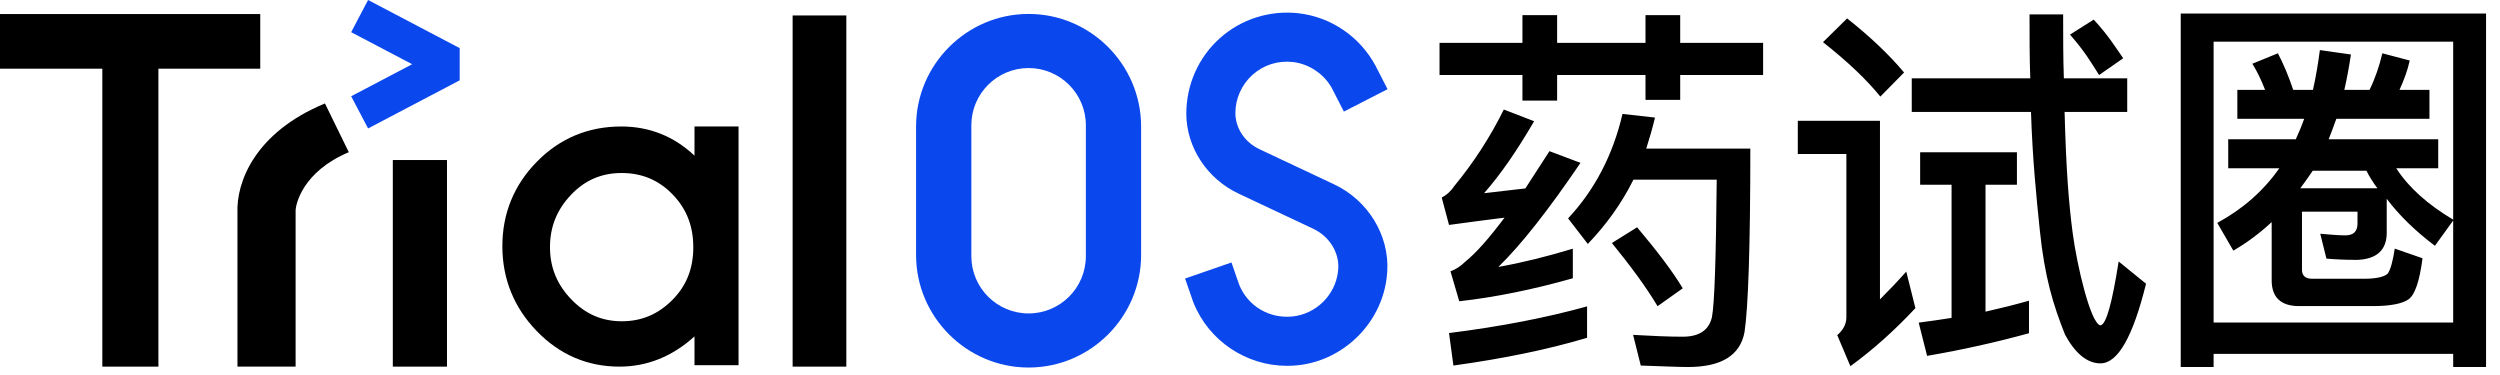
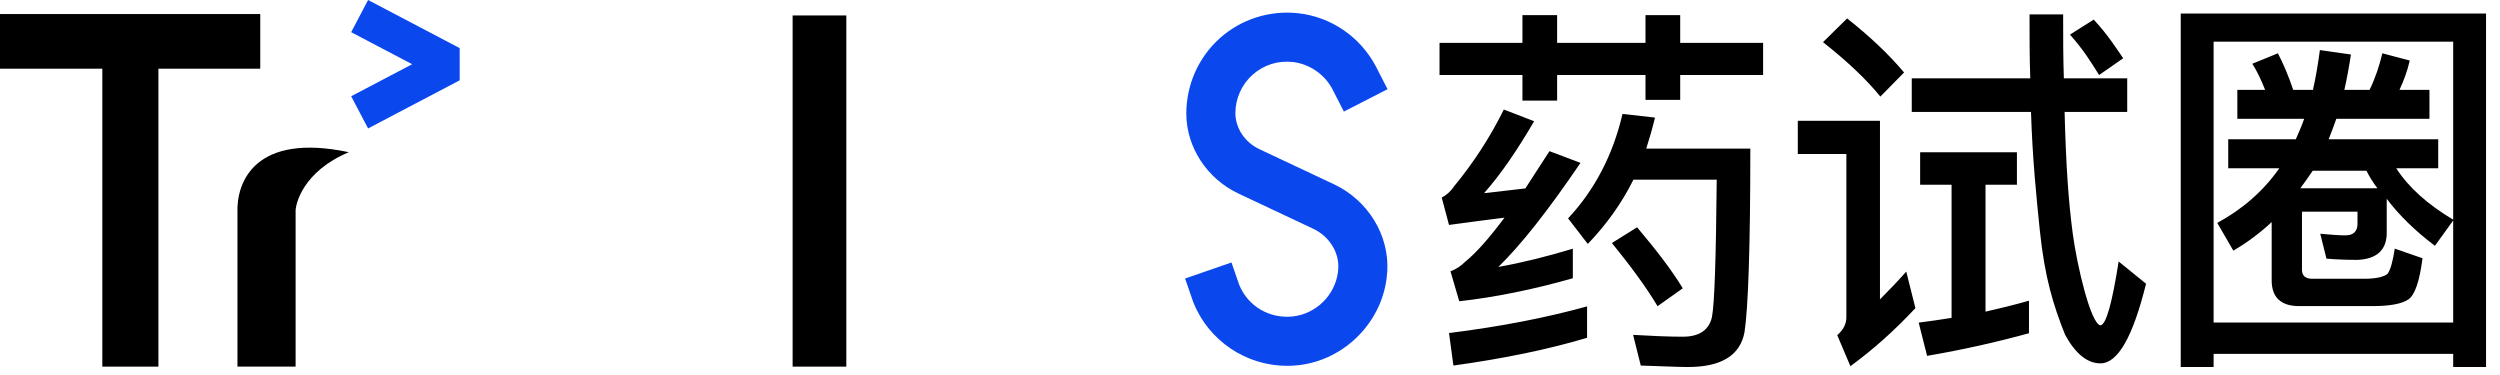
<svg xmlns="http://www.w3.org/2000/svg" width="160px" height="24px" viewBox="0 0 160 24" version="1.1">
  <title>Group 4</title>
  <g id="首页" stroke="none" stroke-width="1" fill="none" fill-rule="evenodd">
    <g id="密码登录" transform="translate(-820, -207)">
      <g id="Group-11" transform="translate(310, 134)">
        <g id="Group-4-Copy" transform="translate(510, 73)">
          <path d="M99.656,6.439 L99.656,4.802 L105.312,4.802 L105.312,6.392 L107.533,6.392 L107.533,4.802 L112.839,4.802 L112.839,2.745 L107.533,2.745 L107.533,0.969 L105.312,0.969 L105.312,2.745 L99.656,2.745 L99.656,0.969 L97.436,0.969 L97.436,2.745 L92.13,2.745 L92.13,4.802 L97.436,4.802 L97.436,6.439 L99.656,6.439 Z M93.392,19.281 C95.683,19.024 98.113,18.533 100.661,17.809 L100.661,15.916 C99.048,16.406 97.459,16.804 95.893,17.084 C97.319,15.705 99.072,13.485 101.152,10.423 L99.165,9.675 C98.628,10.516 98.113,11.311 97.623,12.059 C96.758,12.152 95.87,12.269 94.981,12.363 C96.057,11.147 97.108,9.605 98.184,7.758 L96.244,7.01 C95.355,8.81 94.28,10.446 93.065,11.919 C92.831,12.269 92.55,12.503 92.27,12.643 L92.737,14.396 C93.953,14.233 95.145,14.069 96.29,13.929 C95.309,15.238 94.467,16.196 93.766,16.757 C93.509,17.014 93.205,17.225 92.831,17.365 L93.392,19.281 Z M108.024,23.489 C110.174,23.489 111.366,22.741 111.647,21.268 C111.88,19.772 112.021,15.869 112.021,9.511 L105.359,9.511 C105.57,8.857 105.757,8.202 105.92,7.525 L103.84,7.291 C103.232,9.909 102.064,12.152 100.357,13.976 L101.619,15.612 C102.788,14.396 103.77,13.041 104.541,11.498 L109.87,11.498 C109.824,16.5 109.73,19.422 109.566,20.286 C109.379,21.128 108.748,21.549 107.697,21.549 C106.808,21.549 105.733,21.502 104.518,21.432 L105.009,23.395 C106.434,23.442 107.439,23.489 108.024,23.489 Z M106.084,19.596 L107.697,18.451 C107.019,17.329 106.037,16.043 104.775,14.547 L103.162,15.552 C104.378,17.048 105.359,18.381 106.084,19.596 Z M93.018,23.395 C96.22,22.951 99.072,22.367 101.573,21.619 L101.573,19.609 C99.048,20.31 96.103,20.894 92.737,21.315 L93.018,23.395 Z M134.343,4.802 L135.885,3.727 C135.324,2.932 134.981,2.329 133.999,1.254 L132.48,2.213 C133.415,3.288 133.782,3.914 134.343,4.802 Z M134.425,23.255 C135.547,23.255 136.505,21.549 137.347,18.159 L135.594,16.734 C135.173,19.398 134.799,20.777 134.425,20.824 C133.794,20.707 132.921,16.957 132.655,14.941 C132.388,12.924 132.228,10.739 132.134,7.163 L136.142,7.163 L136.142,5.013 L132.087,5.013 C132.041,3.727 132.041,2.372 132.041,0.922 L129.89,0.922 C129.89,2.325 129.89,3.704 129.937,5.013 L122.352,5.013 L122.352,7.163 L129.984,7.163 C130.077,10.155 130.332,12.637 130.545,14.713 C130.857,17.758 131.41,19.52 132.158,21.408 C132.812,22.624 133.583,23.255 134.425,23.255 Z M120.342,6.181 L121.861,4.639 C120.879,3.47 119.664,2.325 118.215,1.179 L116.672,2.699 C118.215,3.914 119.454,5.083 120.342,6.181 Z M118.425,23.437 C119.898,22.361 121.277,21.123 122.586,19.72 L122.001,17.383 C121.417,18.037 120.856,18.622 120.318,19.159 L120.318,7.731 L115.059,7.731 L115.059,9.858 L118.168,9.858 L118.168,20.304 C118.168,20.749 117.958,21.123 117.584,21.45 L118.425,23.437 Z M123.334,22.775 C125.648,22.378 127.821,21.887 129.855,21.326 L129.855,19.245 C128.943,19.503 128.008,19.736 127.073,19.947 L127.073,11.824 L129.083,11.824 L129.083,9.744 L122.889,9.744 L122.889,11.824 L124.9,11.824 L124.9,20.344 C124.198,20.461 123.497,20.554 122.796,20.648 L123.334,22.775 Z M141.671,23.489 L141.671,22.647 L157.004,22.647 L157.004,23.489 L159.108,23.489 L159.108,0.865 L139.567,0.865 L139.567,23.489 L141.671,23.489 Z M157.004,20.644 L141.671,20.644 L141.671,2.665 L157.004,2.665 L157.004,14.059 C155.368,13.082 154.153,12.002 153.358,10.767 L156.046,10.767 L156.046,8.915 L149.034,8.915 C149.197,8.503 149.361,8.066 149.525,7.603 L155.485,7.603 L155.485,5.751 L153.568,5.751 C153.849,5.134 154.082,4.517 154.223,3.874 L152.47,3.411 C152.283,4.208 152.026,4.98 151.652,5.751 L150.039,5.751 C150.202,5.031 150.343,4.259 150.46,3.488 L148.473,3.205 C148.356,4.079 148.216,4.928 148.029,5.751 L146.766,5.751 C146.463,4.851 146.135,4.079 145.785,3.411 L144.149,4.079 C144.476,4.594 144.733,5.16 144.967,5.751 L143.19,5.751 L143.19,7.603 L147.468,7.603 C147.304,8.066 147.117,8.503 146.93,8.915 L142.606,8.915 L142.606,10.767 L145.878,10.767 C144.85,12.233 143.518,13.391 141.905,14.265 L142.933,16.04 C143.821,15.526 144.639,14.908 145.387,14.214 L145.387,17.943 C145.387,19.024 145.972,19.59 147.14,19.59 L151.862,19.59 C152.984,19.59 153.755,19.435 154.153,19.152 C154.55,18.869 154.854,17.995 155.041,16.529 L153.264,15.911 C153.147,16.683 153.007,17.223 152.82,17.506 C152.61,17.712 152.096,17.841 151.301,17.841 L147.982,17.841 C147.538,17.841 147.327,17.635 147.327,17.275 L147.327,13.545 L150.88,13.545 L150.88,14.317 C150.88,14.805 150.623,15.063 150.109,15.063 C149.641,15.063 149.104,15.011 148.496,14.96 L148.893,16.554 C149.525,16.606 150.179,16.632 150.88,16.632 C152.119,16.58 152.75,15.989 152.75,14.908 L152.75,12.722 C153.545,13.777 154.573,14.78 155.835,15.731 L157.004,14.111 L157.004,20.644 Z M152.153,12.048 L147.221,12.048 C147.502,11.674 147.759,11.3 148.016,10.926 L151.452,10.926 C151.639,11.3 151.873,11.674 152.153,12.048 Z" id="药试圈备份" fill="#000000" fill-rule="nonzero" />
          <g id="编组-4">
            <g id="编组" transform="translate(58.629, 0.808)" fill="#0A47ED">
-               <path d="M10.866,15.587 C10.866,17.611 9.225,19.252 7.201,19.252 C5.177,19.252 3.537,17.611 3.537,15.587 L3.537,7.211 C3.537,5.187 5.177,3.547 7.201,3.547 C9.225,3.547 10.866,5.187 10.866,7.211 L10.866,15.587 Z M7.201,0.084 C3.24,0.084 -3.83260319e-13,3.325 -3.83260319e-13,7.286 L-3.83260319e-13,15.512 C-3.83260319e-13,19.473 3.24,22.714 7.201,22.714 C11.162,22.714 14.402,19.473 14.402,15.512 L14.402,7.286 C14.402,3.325 11.162,0.084 7.201,0.084 L7.201,0.084 Z" id="Fill-1" />
              <path d="M23.748,22.605 C21.134,22.605 18.733,21.015 17.751,18.555 L17.725,18.487 L17.216,17.018 L20.185,15.99 L20.68,17.421 C21.246,18.8 22.626,19.607 24.12,19.443 C25.599,19.277 26.809,18.087 26.998,16.615 C27.009,16.532 27.016,16.452 27.021,16.371 C27.081,15.331 26.436,14.312 25.416,13.832 L20.644,11.585 C18.624,10.635 17.309,8.632 17.294,6.482 C17.294,4.608 18.076,2.86 19.438,1.64 C20.799,0.421 22.625,-0.163 24.458,0.039 C26.542,0.27 28.389,1.522 29.4,3.39 L30.174,4.9 L27.379,6.333 L26.621,4.854 C26.125,3.937 25.157,3.277 24.113,3.161 C23.155,3.055 22.241,3.347 21.533,3.98 C20.835,4.605 20.435,5.5 20.435,6.436 C20.442,7.408 21.048,8.305 21.981,8.743 L26.753,10.99 C28.923,12.011 30.291,14.246 30.157,16.551 C30.148,16.704 30.133,16.858 30.113,17.015 C29.742,19.904 27.37,22.238 24.472,22.565 C24.23,22.592 23.988,22.605 23.748,22.605" id="Fill-3" />
            </g>
            <polygon id="Fill-5" fill="#000000" points="16.656 0.899 -1.59691799e-15 0.899 -1.59691799e-15 4.396 6.549 4.396 6.549 23.464 10.138 23.464 10.138 4.396 16.656 4.396" />
-             <polygon id="Fill-7" fill="#000000" points="25.14 23.464 28.607 23.464 28.607 10.242 25.14 10.242" />
-             <path d="M43.019,19.209 C42.108,20.119 41.054,20.561 39.797,20.561 C38.526,20.561 37.467,20.101 36.557,19.153 C35.643,18.202 35.199,17.11 35.199,15.817 C35.199,14.523 35.636,13.431 36.535,12.479 C37.428,11.533 38.491,11.073 39.785,11.073 C41.08,11.073 42.145,11.518 43.039,12.435 C43.935,13.354 44.371,14.464 44.371,15.829 C44.371,17.193 43.928,18.299 43.019,19.209 L43.019,19.209 Z M44.448,9.962 C43.135,8.722 41.561,8.095 39.759,8.095 C37.646,8.095 35.83,8.853 34.361,10.348 C32.895,11.841 32.151,13.66 32.151,15.755 C32.151,17.846 32.89,19.673 34.346,21.183 C35.807,22.697 37.59,23.464 39.645,23.464 C41.42,23.464 43.031,22.814 44.448,21.529 L44.448,23.374 L47.267,23.374 L47.267,8.095 L44.448,8.095 L44.448,9.962 Z" id="Fill-9" fill="#000000" />
            <polygon id="Fill-10" fill="#000000" points="50.728 23.464 54.165 23.464 54.165 0.989 50.728 0.989" />
            <polygon id="Fill-11" fill="#0A47ED" points="23.557 8.22 22.475 6.16 26.378 4.11 22.475 2.06 23.557 -9.58150797e-15 29.42 3.08 29.42 5.14" />
-             <path d="M15.197,13.629 L15.197,23.464 L18.919,23.464 L18.919,13.586 L18.92,13.568 L18.918,13.518 C18.91,13.078 19.369,10.983 22.323,9.74 L20.797,6.621 C16.316,8.471 15.117,11.654 15.197,13.629" id="Fill-12" fill="#000000" />
+             <path d="M15.197,13.629 L15.197,23.464 L18.919,23.464 L18.919,13.586 L18.92,13.568 L18.918,13.518 C18.91,13.078 19.369,10.983 22.323,9.74 C16.316,8.471 15.117,11.654 15.197,13.629" id="Fill-12" fill="#000000" />
          </g>
        </g>
      </g>
    </g>
  </g>
</svg>